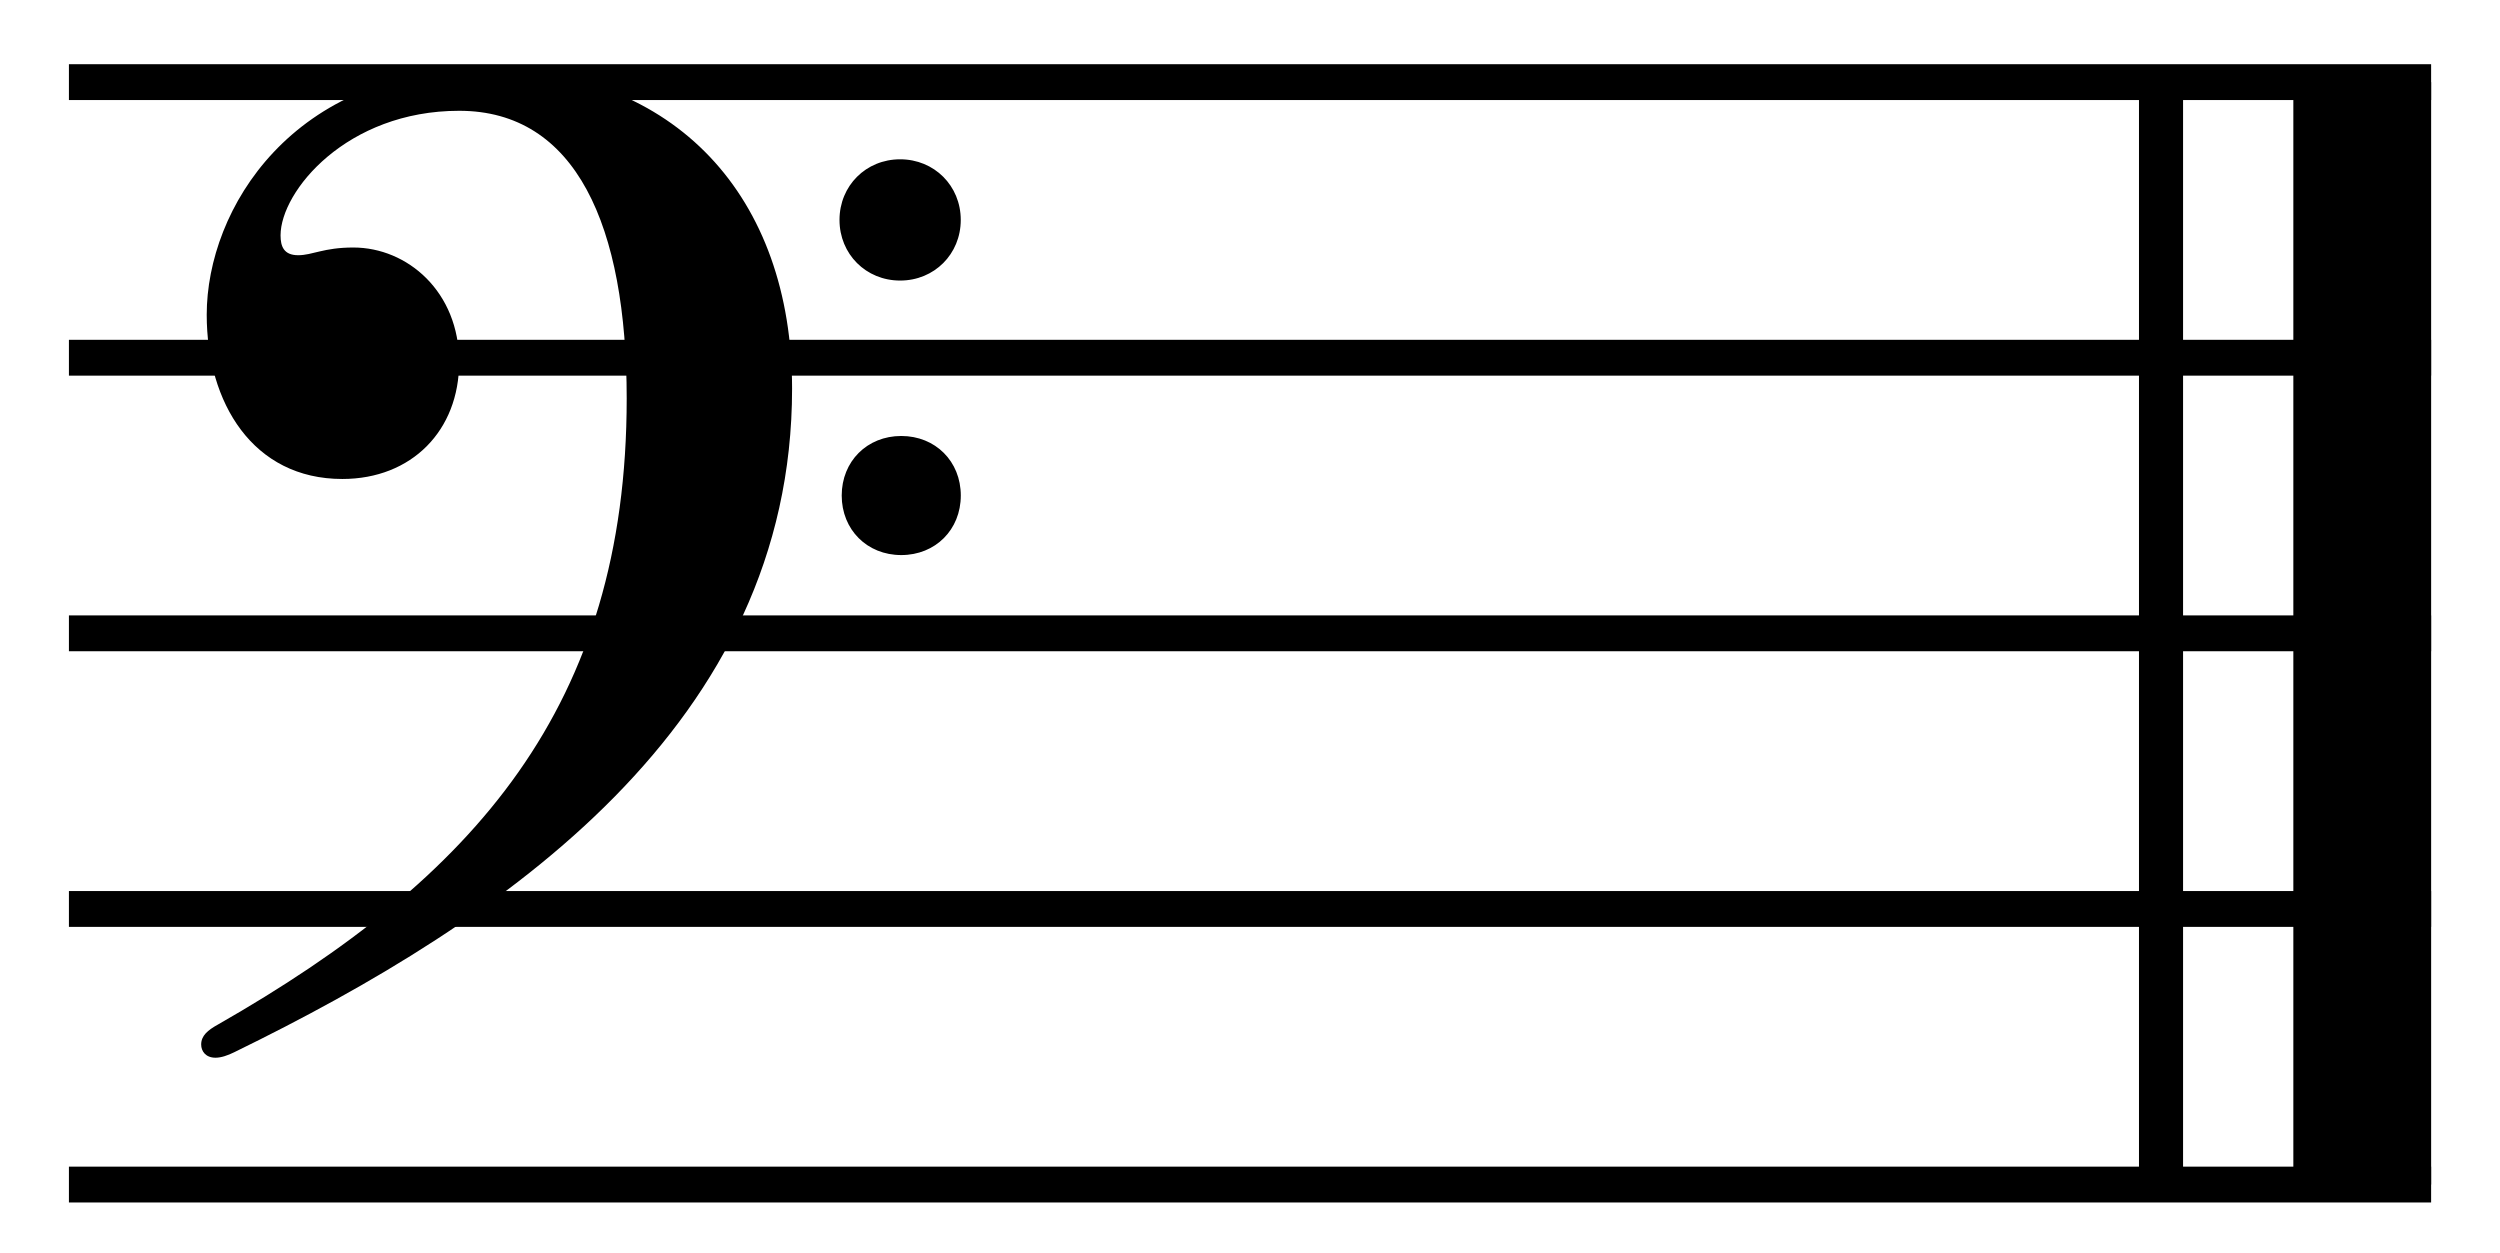
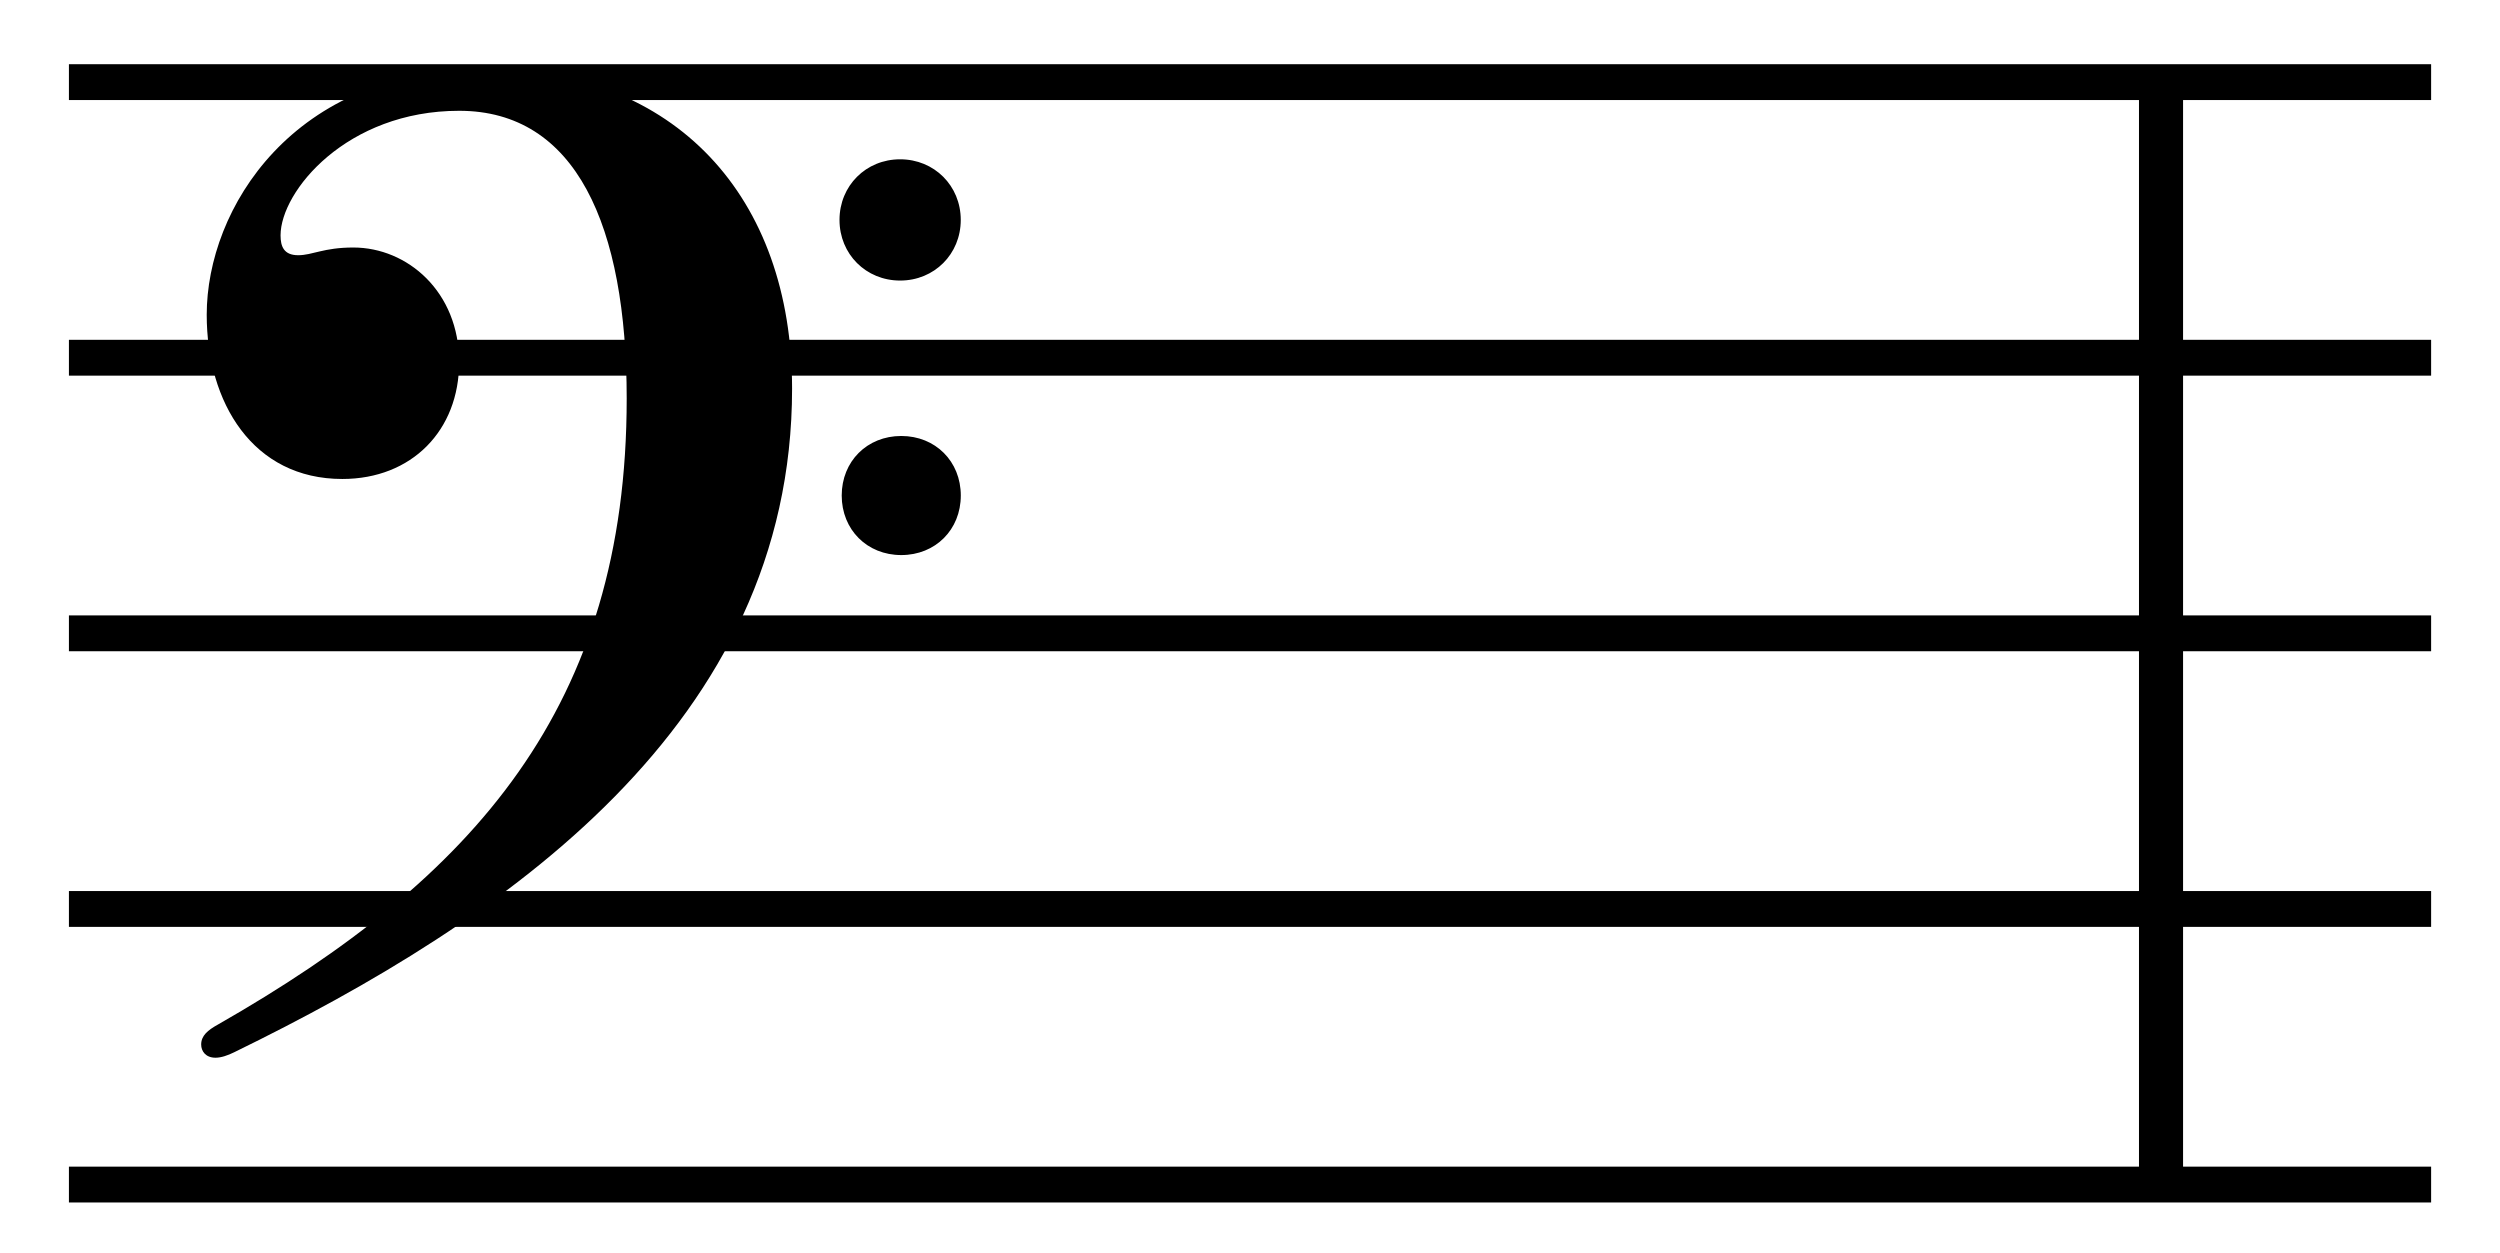
<svg xmlns="http://www.w3.org/2000/svg" class="page" width="59.997" height="30.081">
  <rect fill="#fff" height="30.081" width="59.997" />
  <g>
    <g class="pageIntraMargin" transform="scale(1)">
      <g class="pageContent">
        <g class="scoreShard" transform="translate(1.654, 1.654)">
          <g class="systemHeader" data-adagio-part-uuid="2f6f8cc5-6461-f619-1366-38b0149a14c7" transform="translate(0, 13.546)" />
          <g class="scoreShard-content" transform="translate(0, 0)">
            <g class="systemContent" data-adagio-part-uuid="2f6f8cc5-6461-f619-1366-38b0149a14c7" transform="translate(0, 0)">
              <g data-adagio-staff-uuid="36383935-8e52-91ce-65c2-65bb3d7203ad" class="staff" transform="translate(0, 0)">
                <g data-adagio-voice-uuid="9275ac3a-fb6e-50ce-f3f2-4b355f466aaf" class="staffSlurs slurs-0" transform="translate(0, 0.317)" />
                <g class="staffPedals" transform="translate(0, 0.317)" />
                <g class="staffEndings" transform="translate(0 ,0.317)" />
                <g class="staffTempoChanges" transform="translate(0 ,0.317)" />
                <g class="staffPluckedRanges" transform="translate(0 ,0.317)" />
                <g class="staffOctaveShifts" transform="translate(0 ,0.317)" />
                <g class="staffWedges" transform="translate(0, 0.317)" />
                <g class="staffLines" transform="translate(0, 0.317)">
                  <line x1="0" y1="0" x2="56.69" y2="0" stroke-width="0.86" stroke-dasharray="" stroke="#000" />
                  <line x1="0" y1="6.614" x2="56.69" y2="6.614" stroke-width="0.86" stroke-dasharray="" stroke="#000" />
                  <line x1="0" y1="13.228" x2="56.69" y2="13.228" stroke-width="0.86" stroke-dasharray="" stroke="#000" />
                  <line x1="0" y1="19.843" x2="56.69" y2="19.843" stroke-width="0.86" stroke-dasharray="" stroke="#000" />
                  <line x1="0" y1="26.457" x2="56.69" y2="26.457" stroke-width="0.86" stroke-dasharray="" stroke="#000" />
                </g>
                <g class="measure" data-adagio-measure-uuid="d0ab8910-4690-1556-0a6e-6d3847cec416" data-adagio-part-uuid="2f6f8cc5-6461-f619-1366-38b0149a14c7" transform="translate(0 0.317)">
                  <g />
                  <g class="attributes" data-adagio-attributes-side="left" transform="translate(3.307 0)">
                    <g class="clef clef-pitched" transform="translate(0, 6.614)">
                      <path d="M6.667,-6.932c4.577,0,7.381,3.069,7.381,7.672c0,8.043,-6.879,12.752,-13.387,15.927c-0.159,0.079,-0.317,0.132,-0.45,0.132c-0.238,0,-0.344,-0.159,-0.344,-0.317c0,-0.212,0.159,-0.344,0.397,-0.476c6.164,-3.519,9.815,-7.646,9.815,-15.027c0,-4.154,-1.217,-6.905,-4.021,-6.905c-2.699,0,-4.286,1.931,-4.286,2.99c0,0.265,0.079,0.476,0.423,0.476s0.609,-0.185,1.323,-0.185c1.296,0,2.54,1.058,2.54,2.751c0,1.64,-1.138,2.804,-2.804,2.804c-2.143,0,-3.254,-1.826,-3.254,-3.942c0,-2.54,2.064,-5.9,6.667,-5.9zM16.641,-4.762c0.82,0,1.455,0.635,1.455,1.455s-0.635,1.455,-1.455,1.455s-1.455,-0.635,-1.455,-1.455s0.635,-1.455,1.455,-1.455zM16.668,1.878c0.82,0,1.429,0.609,1.429,1.429s-0.609,1.429,-1.429,1.429s-1.429,-0.609,-1.429,-1.429s0.609,-1.429,1.429,-1.429z" />
                    </g>
                    <g class="keySignature" transform="translate(22.991, 0)" />
                  </g>
                  <g class="tickableContent" transform="translate(36.219 0)">
                    <g class="voice voice-0" data-adagio-voice-uuid="9275ac3a-fb6e-50ce-f3f2-4b355f466aaf">
                      <g class="note " transform="translate(0 0)" stroke-width="0px">
                        <g transform="translate(0 6.614)" class="head " data-adagio-note-color="#FFFFFF00">
-                           <path d="M7.461,2.884c0,0.37,-0.317,0.688,-0.688,0.688h-6.085c-0.397,0,-0.688,-0.317,-0.688,-0.688v-2.434c0,-0.397,0.291,-0.688,0.688,-0.688h6.085c0.37,0,0.688,0.291,0.688,0.688v2.434z" style="fill: rgba(255, 255, 255, 0); opacity: inherit;" />
-                         </g>
+                           </g>
                      </g>
                    </g>
                  </g>
                  <g class="attributes" data-adagio-attributes-side="right" transform="translate(49.679 0)" />
                  <g class="barline" transform="translate(49.679 0)">
                    <g transform="translate(0 0)">
                      <line x1="0.529" y1="0" x2="0.529" y2="26.457" stroke-width="1.058" stroke-dasharray="" stroke="#000" />
                    </g>
                    <g transform="translate(3.704 0)">
-                       <line x1="1.654" y1="0" x2="1.654" y2="26.457" stroke-width="3.307" stroke-dasharray="" stroke="#000" />
-                     </g>
+                       </g>
                  </g>
                </g>
                <g class="staffTies" transform="translate(0, 0.317)" />
                <g class="staffHyphens" transform="translate(0, 0.317)" />
                <g data-adagio-voice-uuid="9275ac3a-fb6e-50ce-f3f2-4b355f466aaf" class="staffBends bends-0" transform="translate(0, 0.317)" />
                <g data-adagio-voice-uuid="9275ac3a-fb6e-50ce-f3f2-4b355f466aaf" class="staffMelismas melismas-0" transform="translate(0, 0.317)" />
                <g class="staffGlissando" transform="translate(0 0.317)" />
                <g class="staffSlide" transform="translate(0 0.317)" />
                <g class="staffHammerOnPullOffs" transform="translate(0, 0.317)" />
              </g>
            </g>
          </g>
        </g>
      </g>
    </g>
  </g>
</svg>